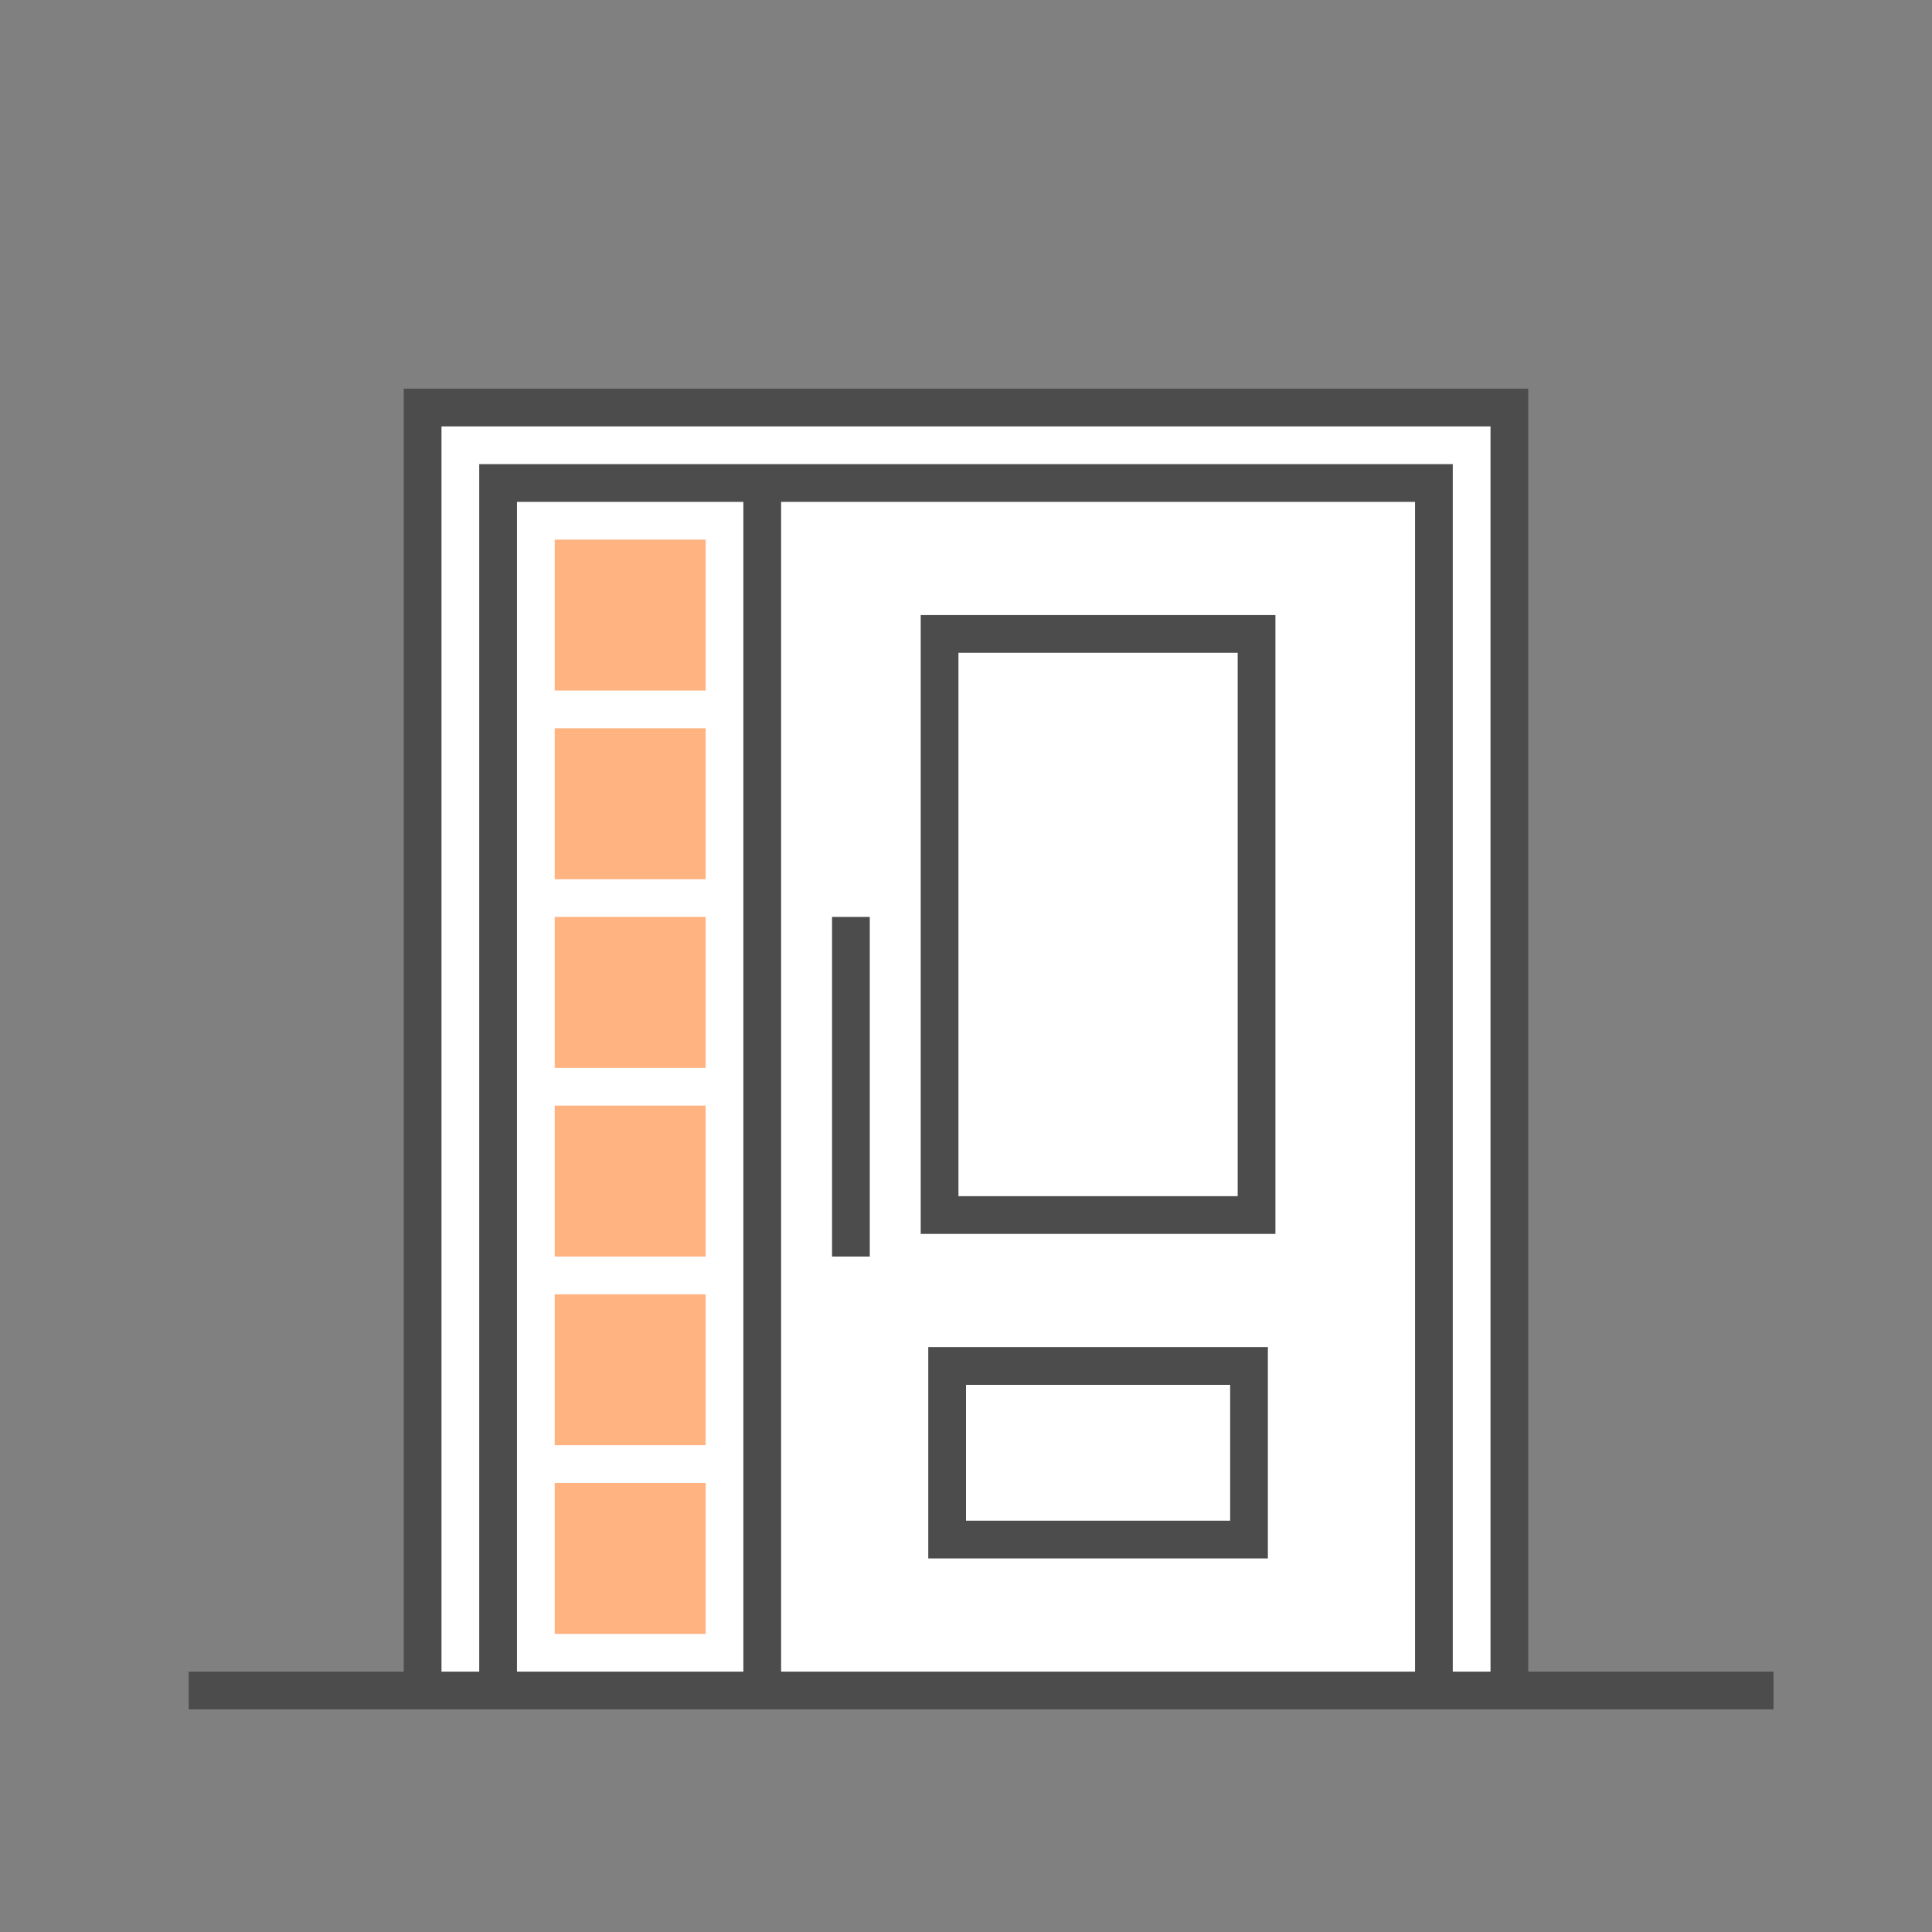
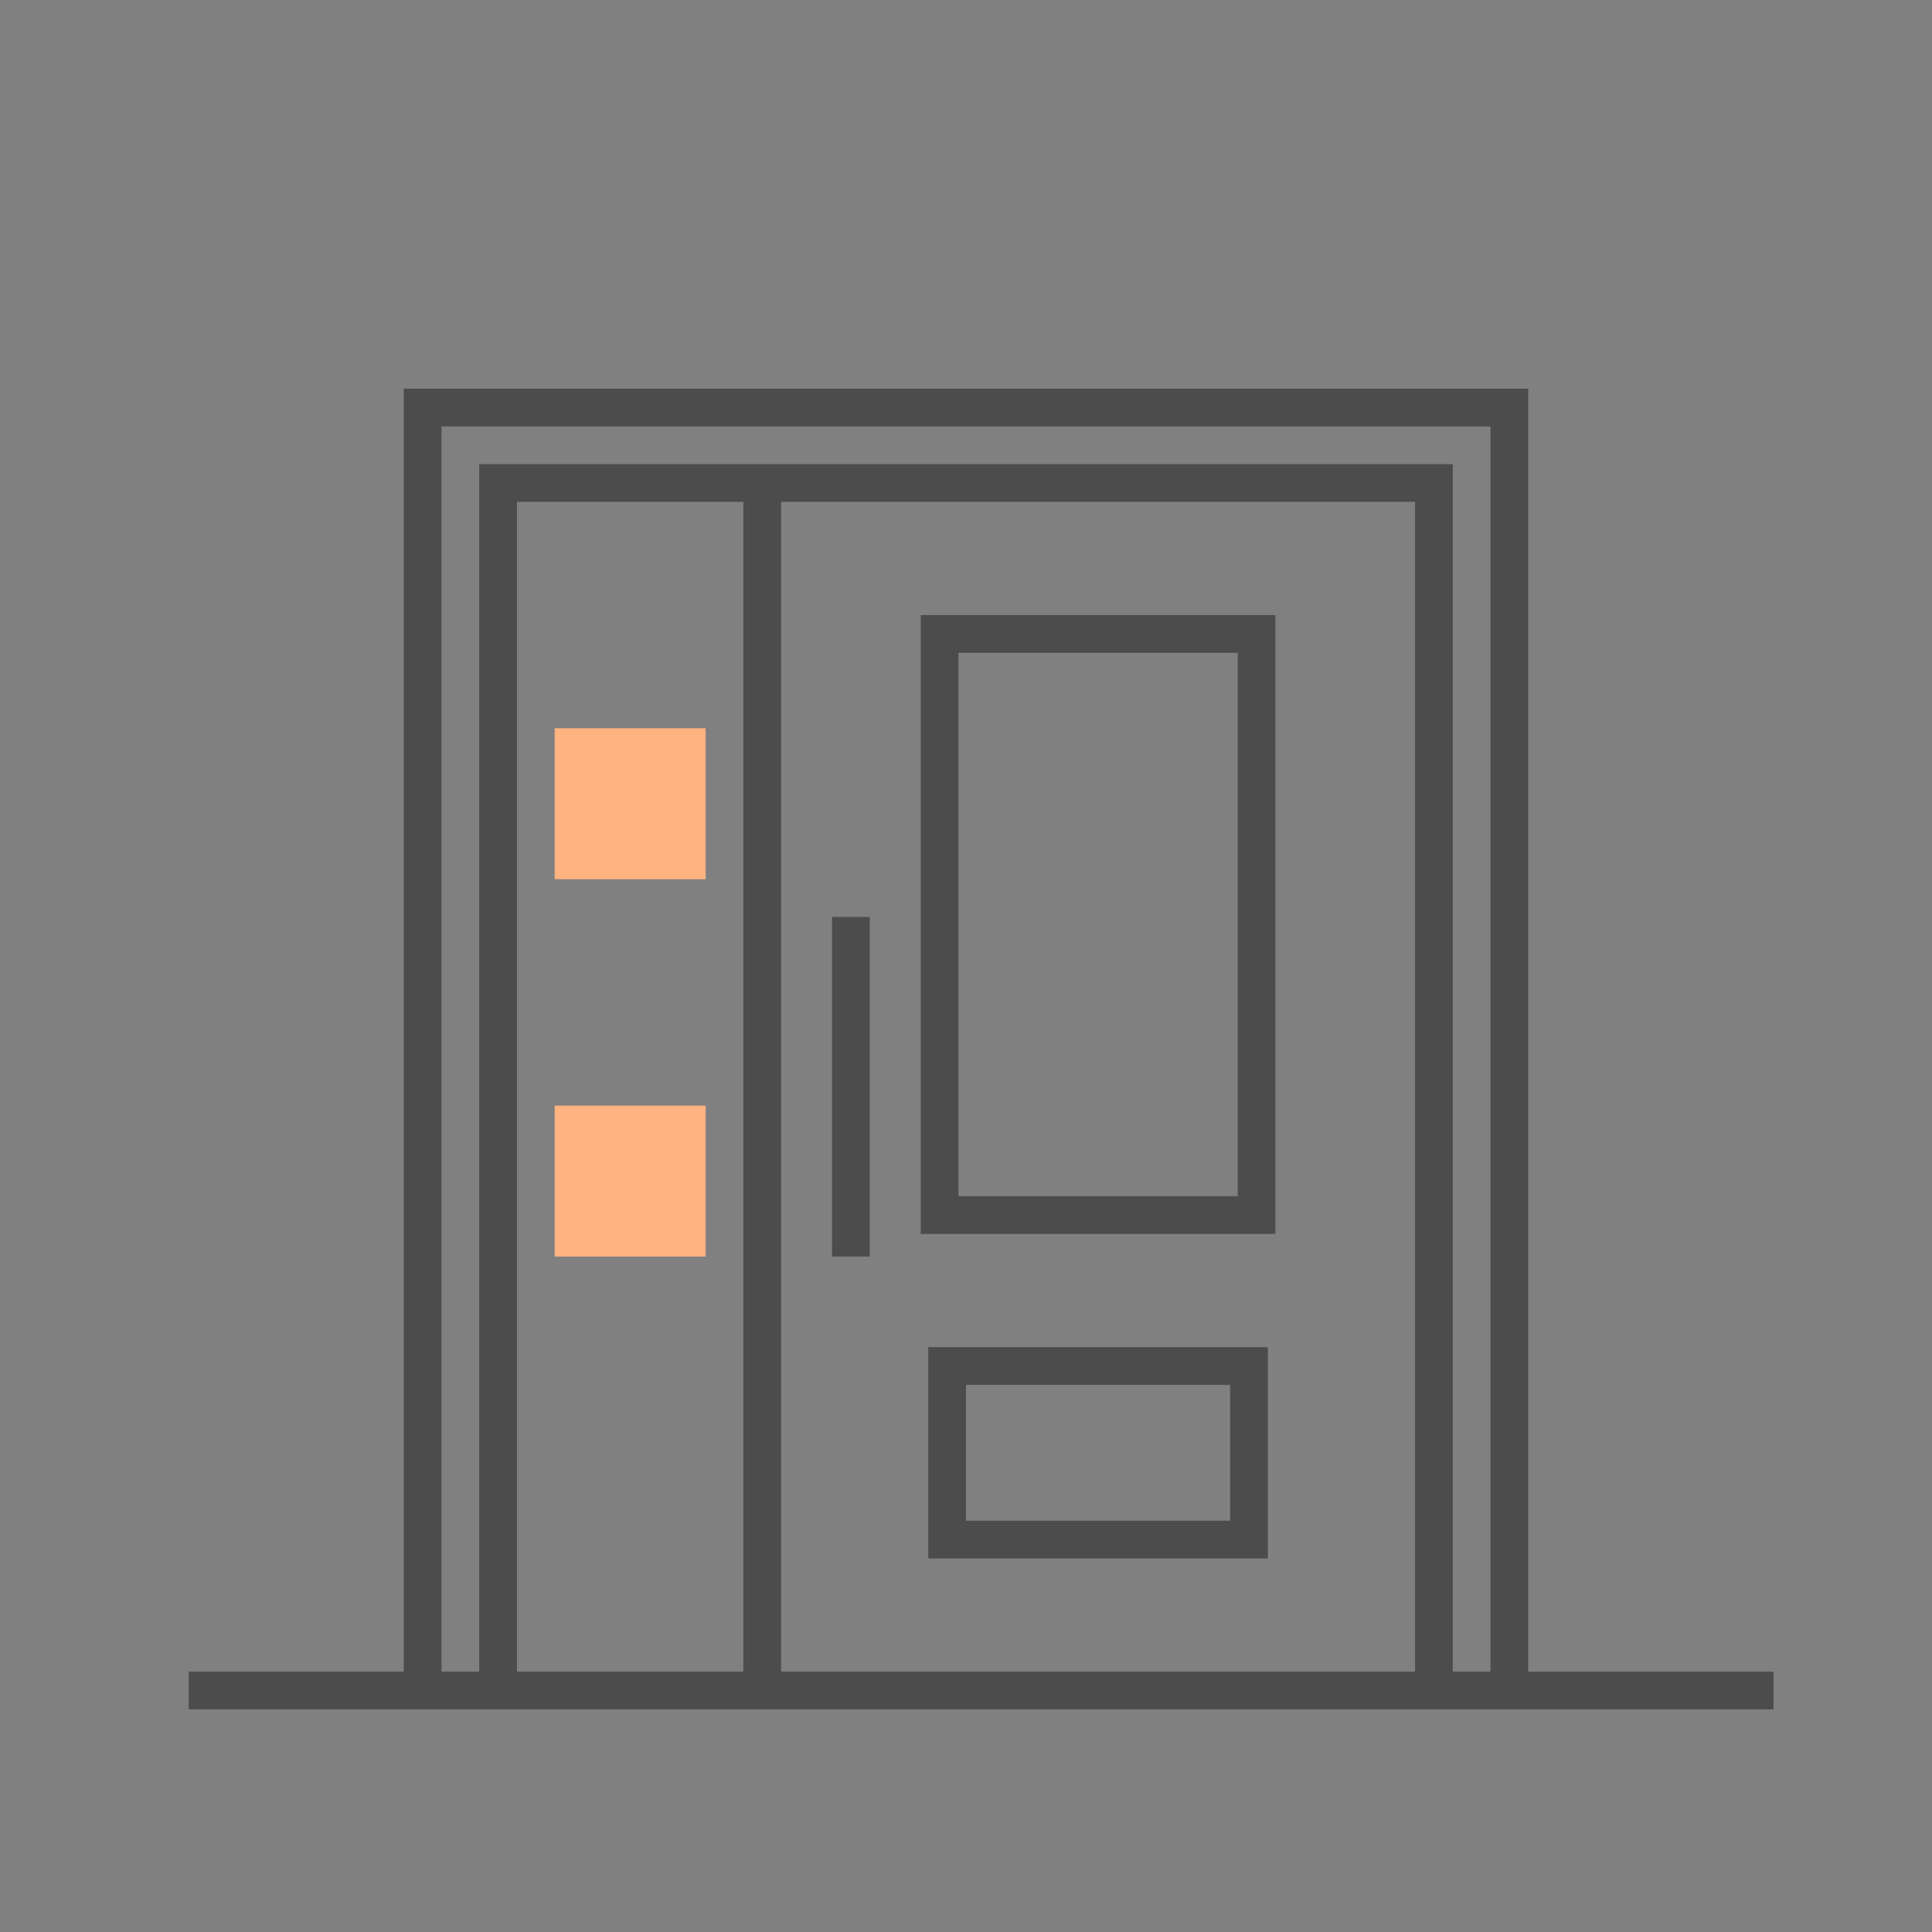
<svg xmlns="http://www.w3.org/2000/svg" version="1.0" x="0px" y="0px" width="256px" height="256px" viewBox="0 0 256 256" enable-background="new 0 0 256 256" xml:space="preserve">
  <rect x="0" y="0" width="256" height="256" fill="#808080" stroke="none" />
  <g id="product_type_door">
    <rect fill="none" width="256" height="256" />
-     <rect x="56" y="54" fill="#FFFFFF" width="144" height="170" />
    <polyline fill="none" stroke="#4C4C4C" stroke-width="5" stroke-miterlimit="10" points="56,224 56,54 200,54 200,224" />
    <polyline fill="none" stroke="#4C4C4C" stroke-width="5" stroke-miterlimit="10" points="66,224 66,64 190,64 190,224" />
    <line fill="none" stroke="#4C4C4C" stroke-width="5" stroke-miterlimit="10" x1="101" y1="64" x2="101" y2="224" />
    <rect x="124.5" y="84" fill="none" stroke="#4C4C4C" stroke-width="5" stroke-miterlimit="10" width="42" height="77" />
    <rect x="125.5" y="181" fill="none" stroke="#4C4C4C" stroke-width="5" stroke-miterlimit="10" width="40" height="23" />
    <line fill="none" stroke="#4C4C4C" stroke-width="5" stroke-miterlimit="10" x1="112.75" y1="121.5" x2="112.75" y2="166.5" />
-     <rect x="73.5" y="71.5" fill="#FFB380" width="20" height="20" />
    <rect x="73.5" y="96.5" fill="#FFB380" width="20" height="20" />
-     <rect x="73.5" y="121.5" fill="#FFB380" width="20" height="20" />
    <rect x="73.5" y="146.5" fill="#FFB380" width="20" height="20" />
-     <rect x="73.5" y="171.5" fill="#FFB380" width="20" height="20" />
-     <rect x="73.5" y="196.5" fill="#FFB380" width="20" height="20" />
    <line fill="none" stroke="#4C4C4C" stroke-width="5" stroke-miterlimit="10" x1="25" y1="224" x2="235" y2="224" />
  </g>
</svg>